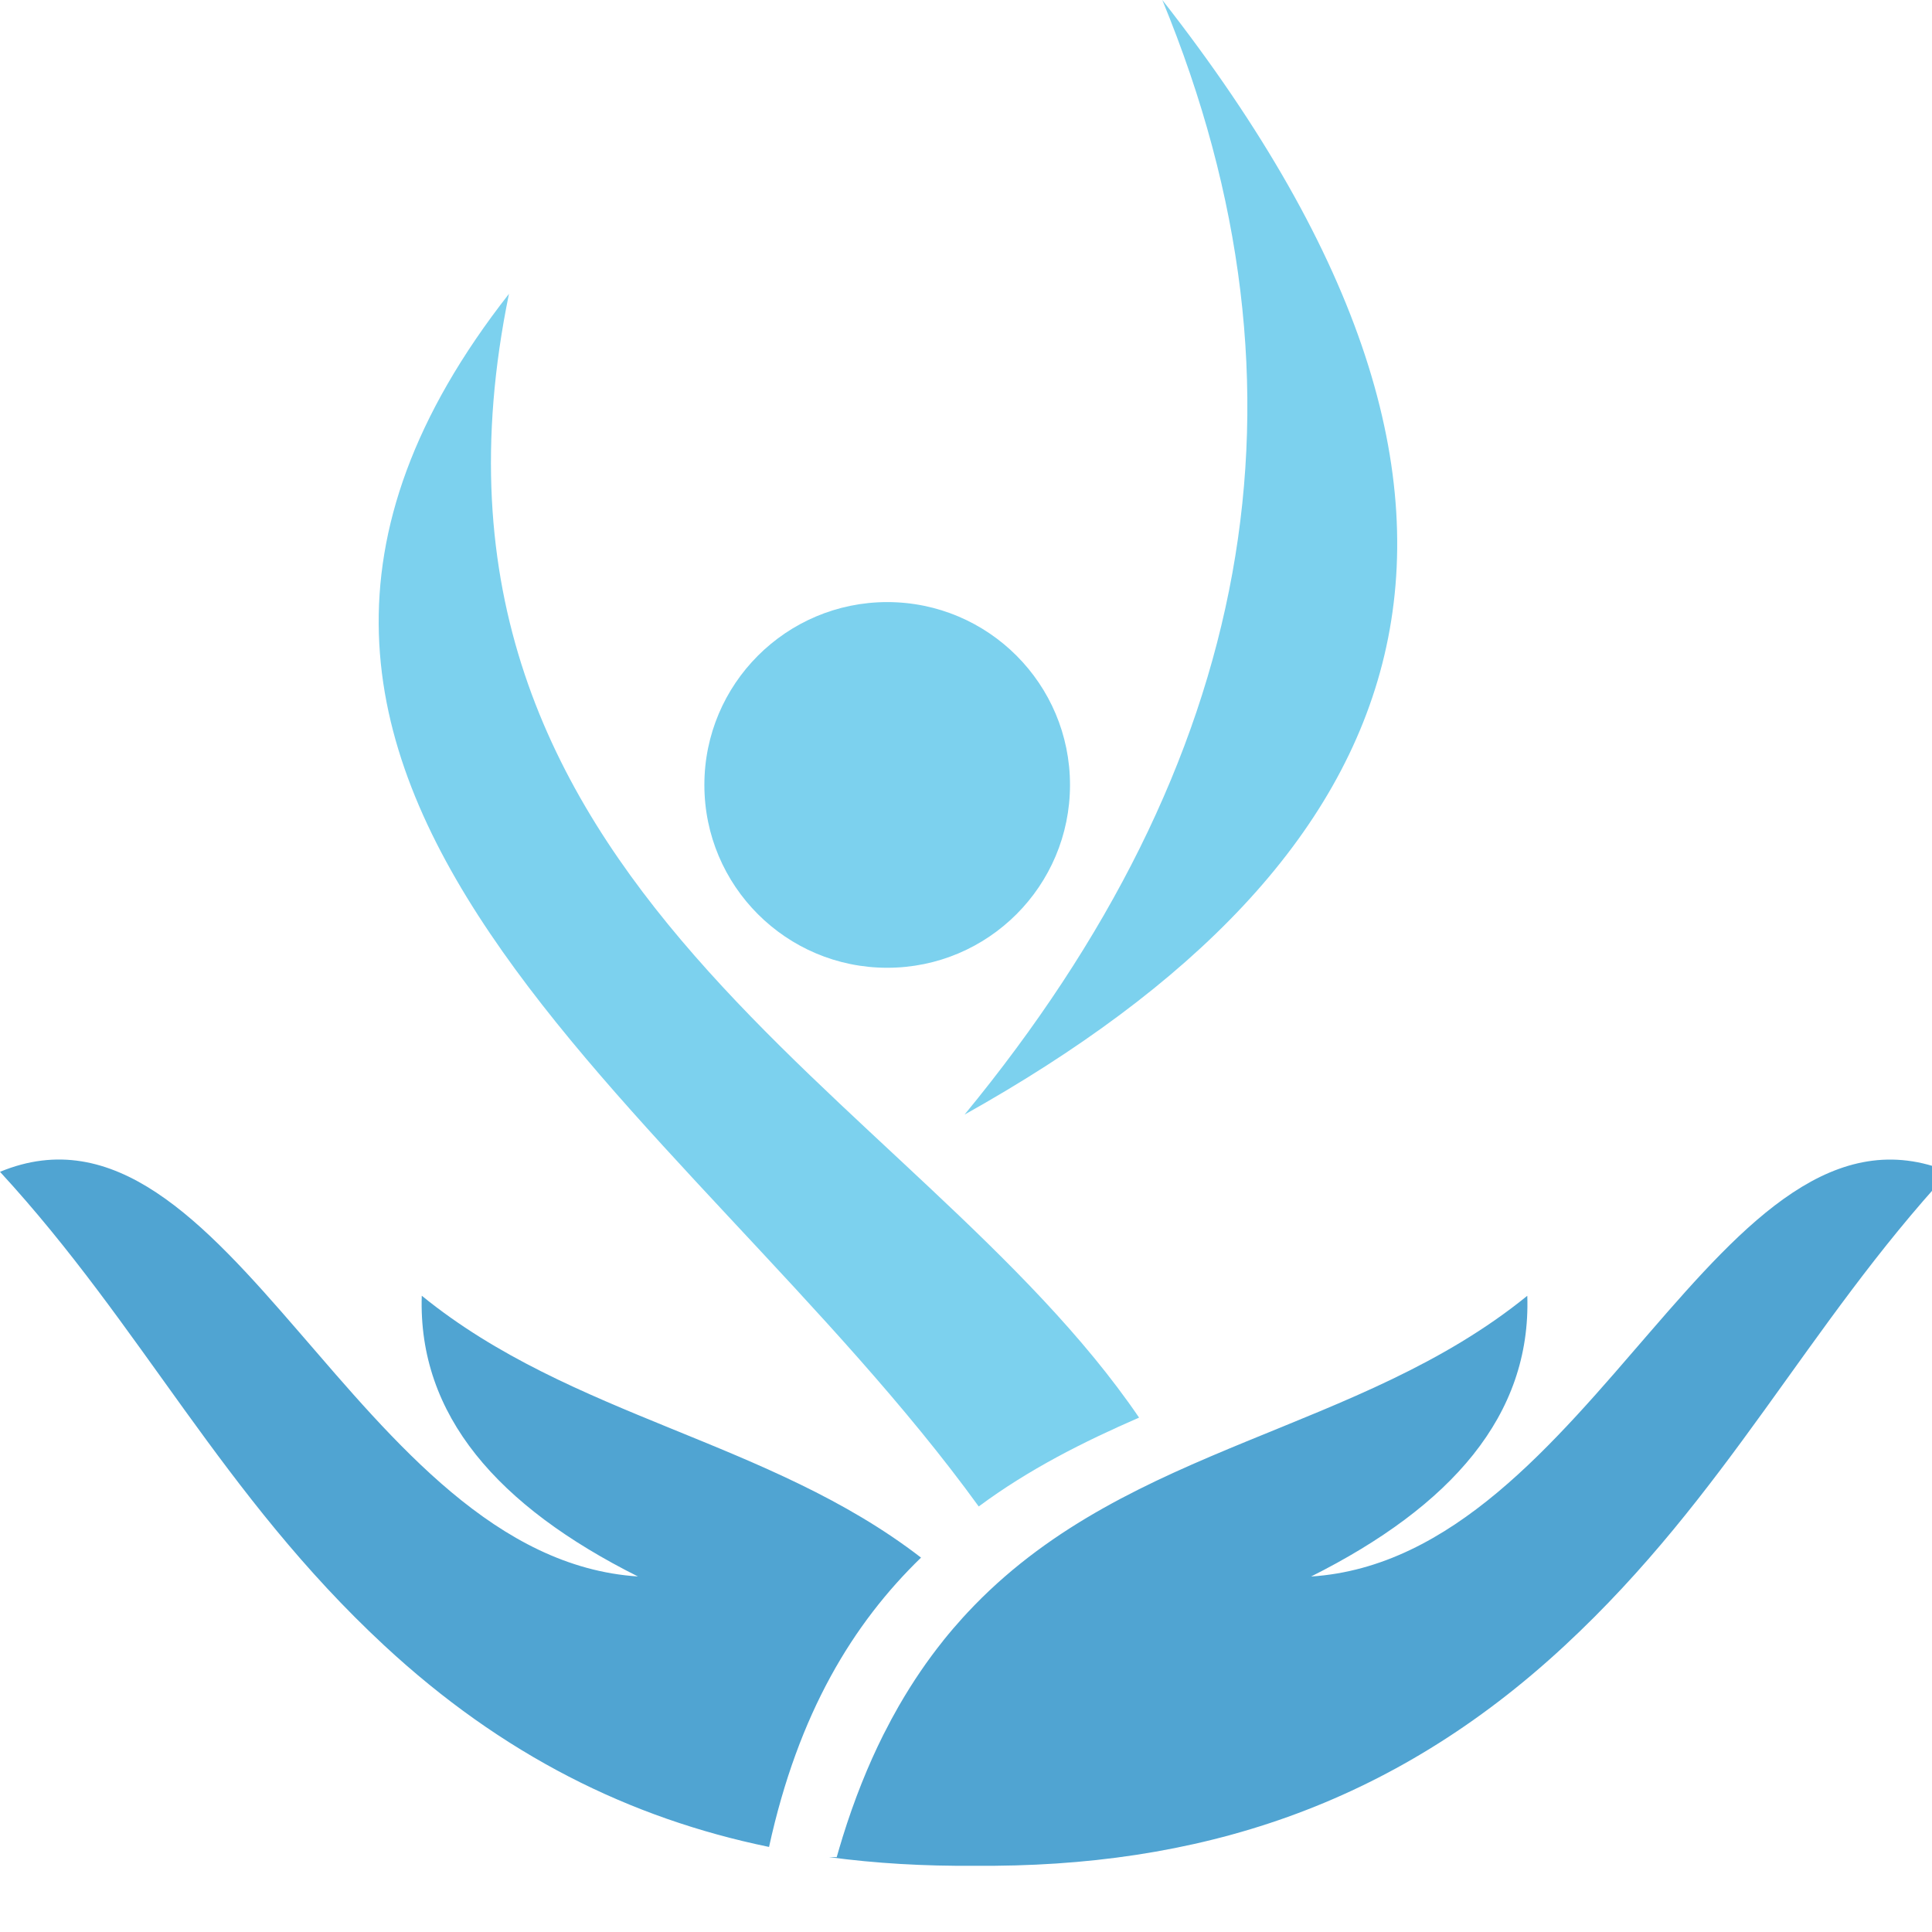
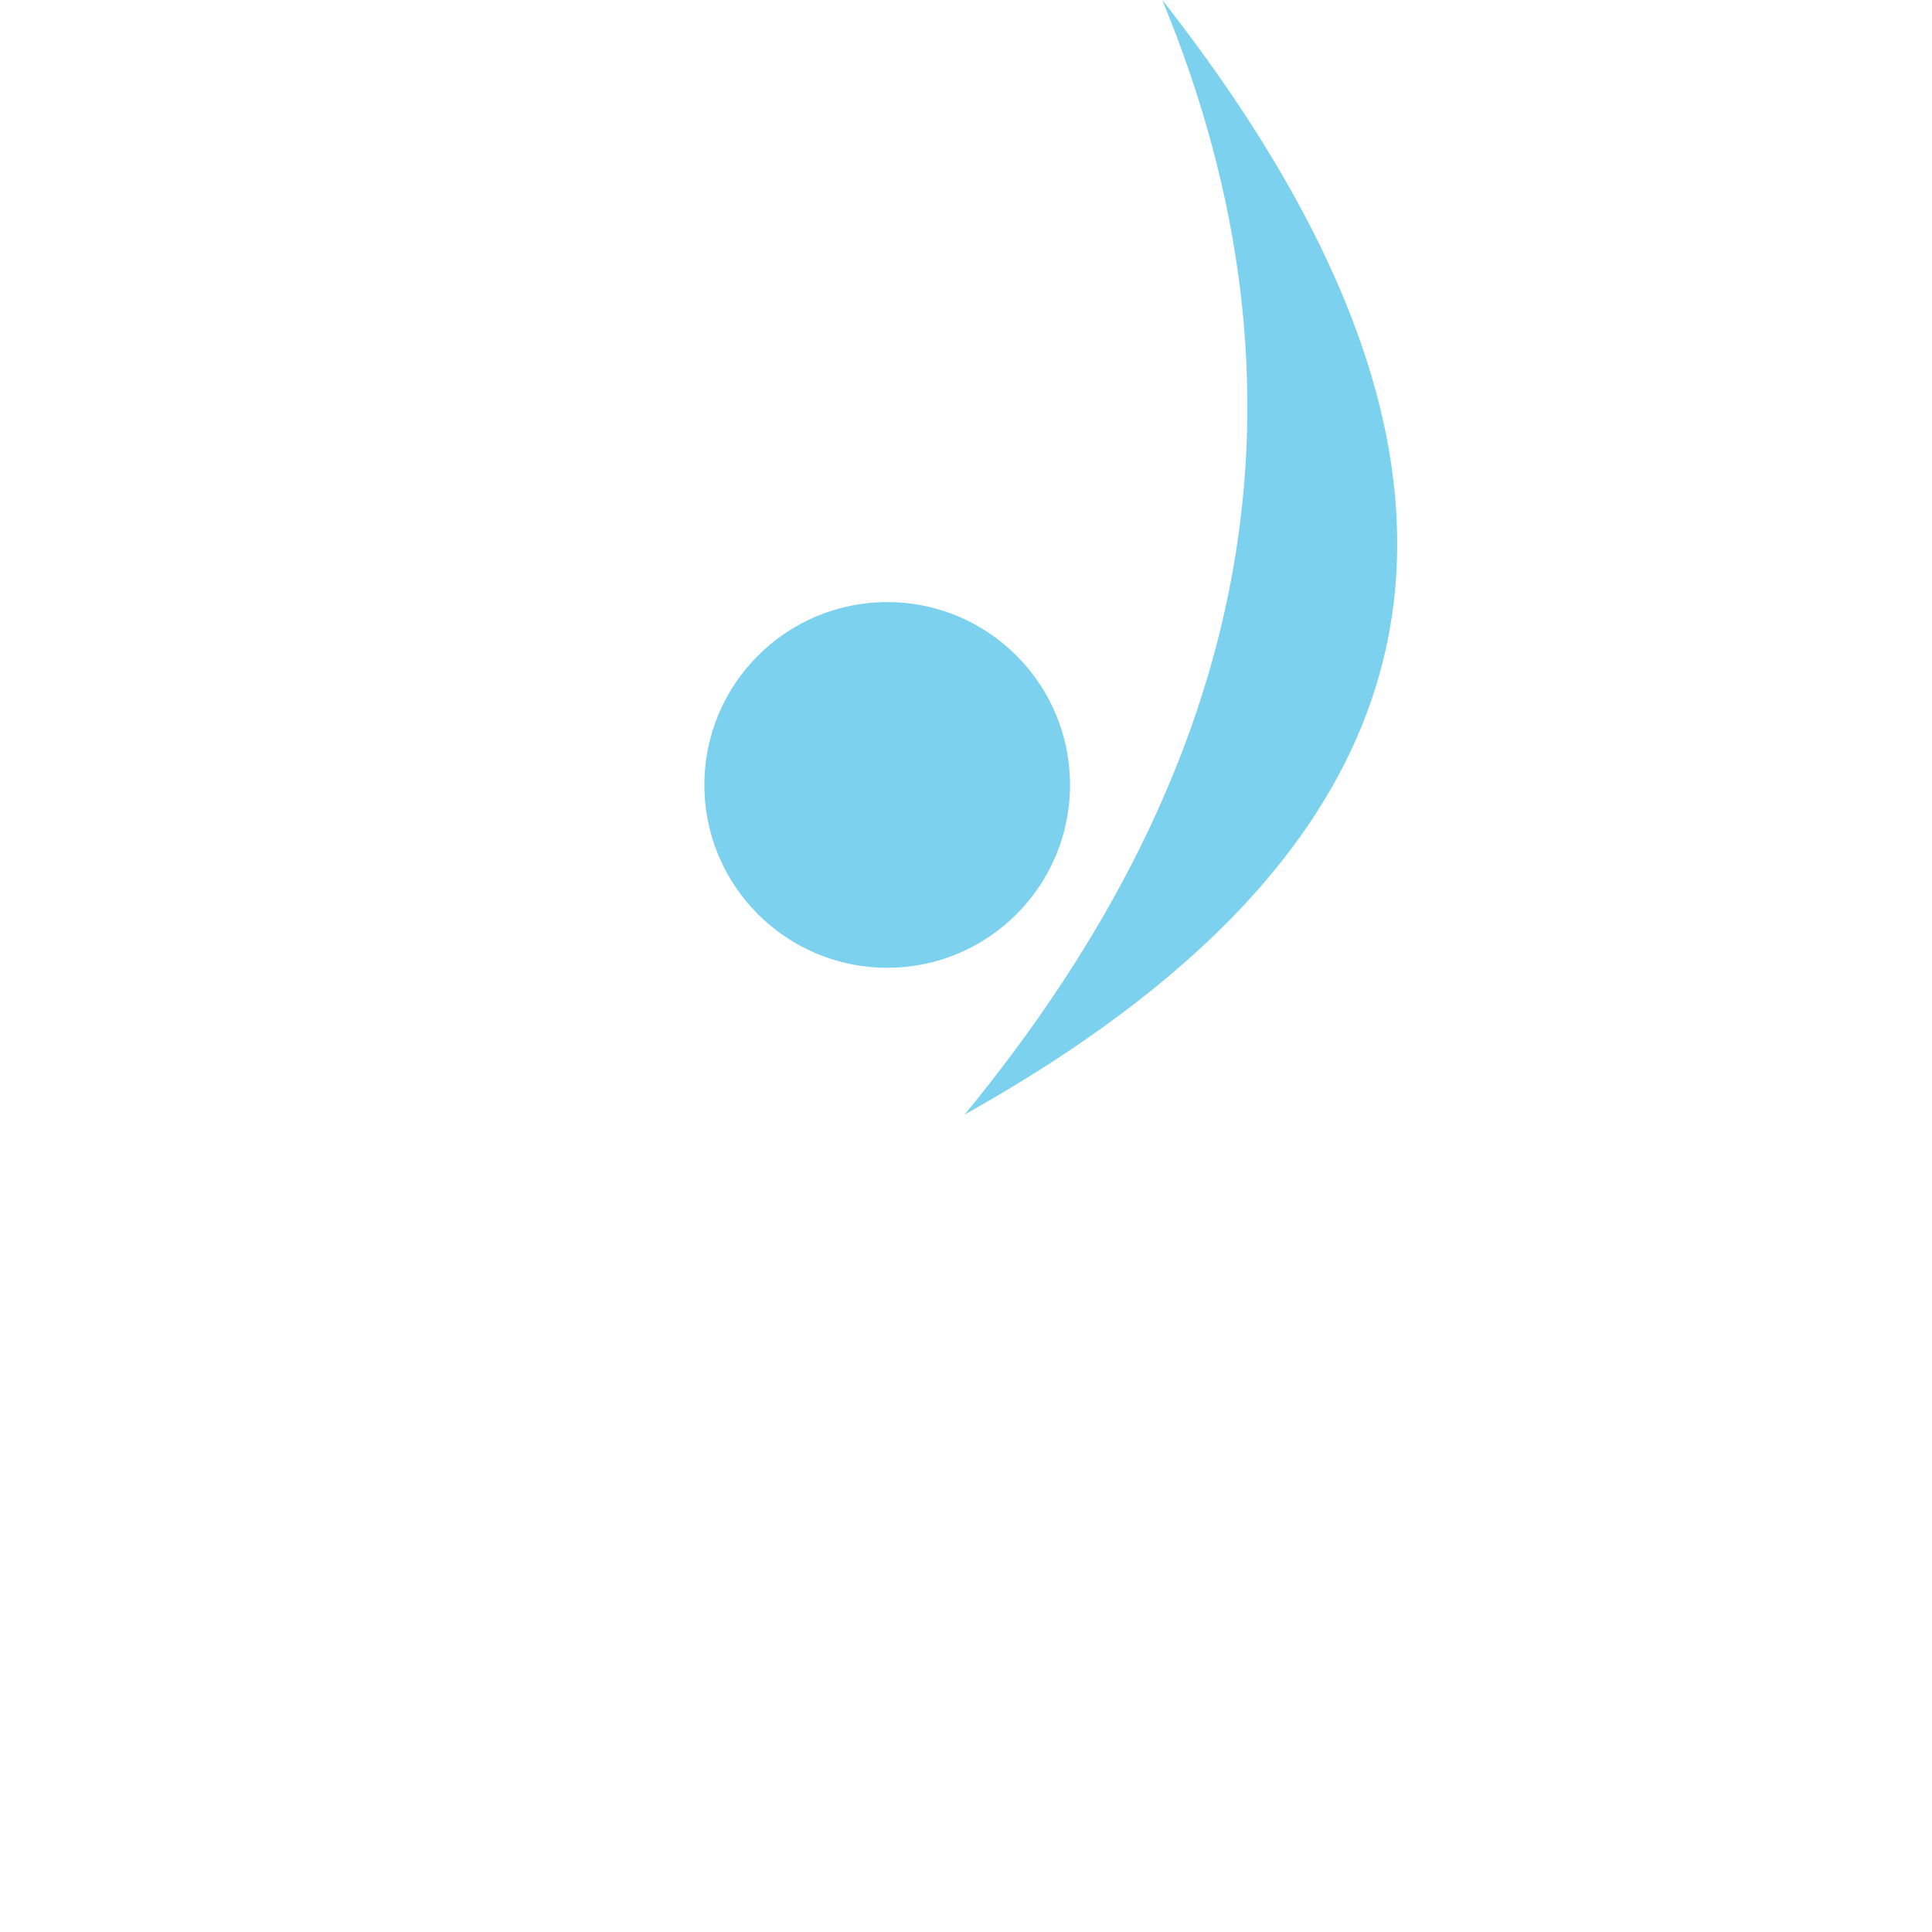
<svg xmlns="http://www.w3.org/2000/svg" version="1.1" id="Calque_1" x="0px" y="0px" width="36px" height="36px" viewBox="0 0 36 36" enable-background="new 0 0 36 36" xml:space="preserve">
  <g>
-     <path fill-rule="evenodd" clip-rule="evenodd" fill="#50A4D2" d="M17.162,29.024c-2.835-2.19-6.507-2.606-9.303-4.88   c-0.071,2.228,1.416,3.922,4.028,5.231c-5.255-0.342-7.63-9.3-11.887-7.54c2.662,2.89,4.128,6.011,7.161,8.827   c2.196,2.038,4.571,3.218,7.169,3.753C14.877,31.913,15.897,30.251,17.162,29.024 M18.159,29.91L18.159,29.91l-0.037,0.039l0,0   c-0.125,0.129-0.247,0.264-0.366,0.403l-0.002,0.003c-0.06,0.069-0.118,0.141-0.176,0.212l-0.003,0.005   c-0.29,0.362-0.562,0.759-0.816,1.198l-0.005,0.008c-0.05,0.087-0.099,0.176-0.148,0.266l0,0.001   c-0.049,0.092-0.098,0.186-0.146,0.28l-0.001,0.002c-0.285,0.569-0.54,1.204-0.76,1.912l-0.004,0.015   c-0.036,0.115-0.07,0.231-0.104,0.351h-0.144c0.876,0.117,1.778,0.169,2.705,0.161c4.15,0.038,7.773-1.101,11.005-4.103   c3.033-2.816,4.5-5.938,7.162-8.827c-4.258-1.76-6.633,7.198-11.889,7.54c2.613-1.31,4.102-3.004,4.029-5.231   C25.322,26.695,21.082,26.908,18.159,29.91z" />
    <g>
      <g>
-         <path fill-rule="evenodd" clip-rule="evenodd" fill="#7CD1EE" d="M9.484,5.475c-7.178,9.159,3.323,15.095,8.753,22.596     c0.931-0.691,1.945-1.202,2.988-1.656C17.075,20.322,7.21,16.545,9.484,5.475" />
        <path fill-rule="evenodd" clip-rule="evenodd" fill="#7CD1EE" d="M13.125,14.626c0,1.881,1.525,3.407,3.407,3.407     c1.882,0,3.406-1.525,3.406-3.407c0-1.882-1.524-3.407-3.406-3.407C14.65,11.22,13.125,12.745,13.125,14.626" />
        <path fill-rule="evenodd" clip-rule="evenodd" fill="#7CD1EE" d="M21.658,0c3.021,7.328,1.686,14.241-3.685,20.769     C26.416,16.044,29.164,9.585,21.658,0" />
      </g>
    </g>
  </g>
</svg>